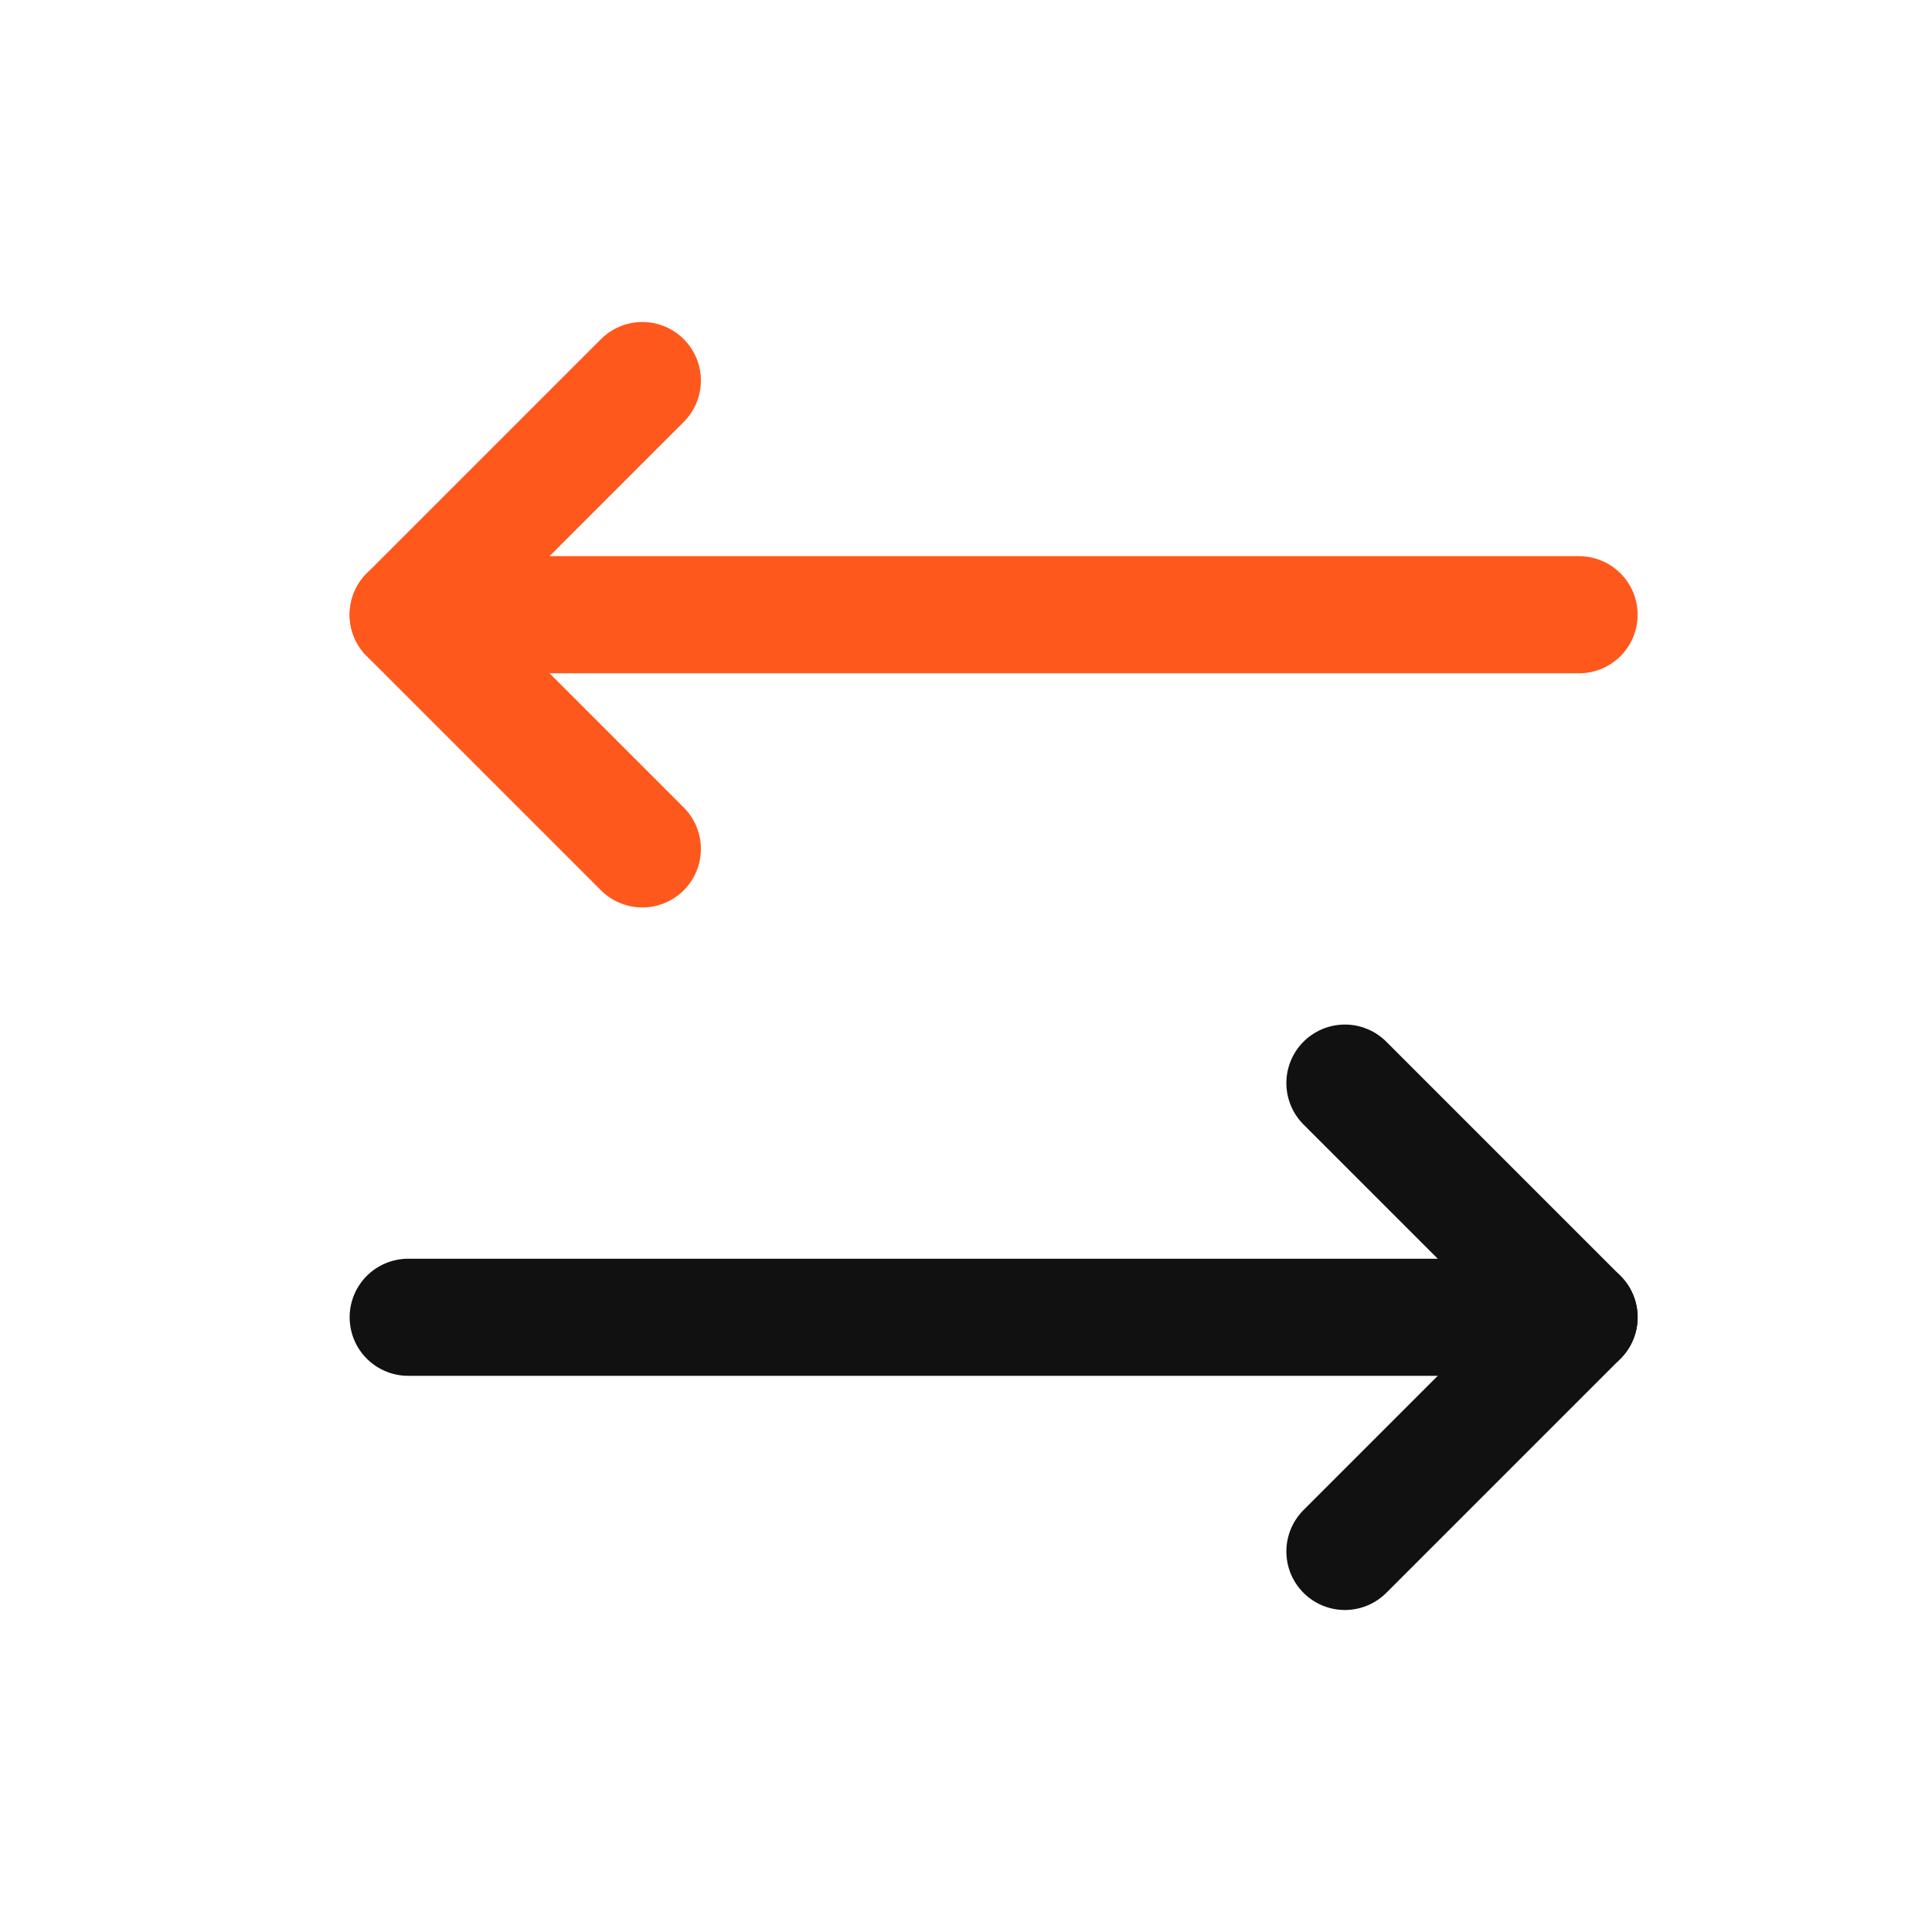
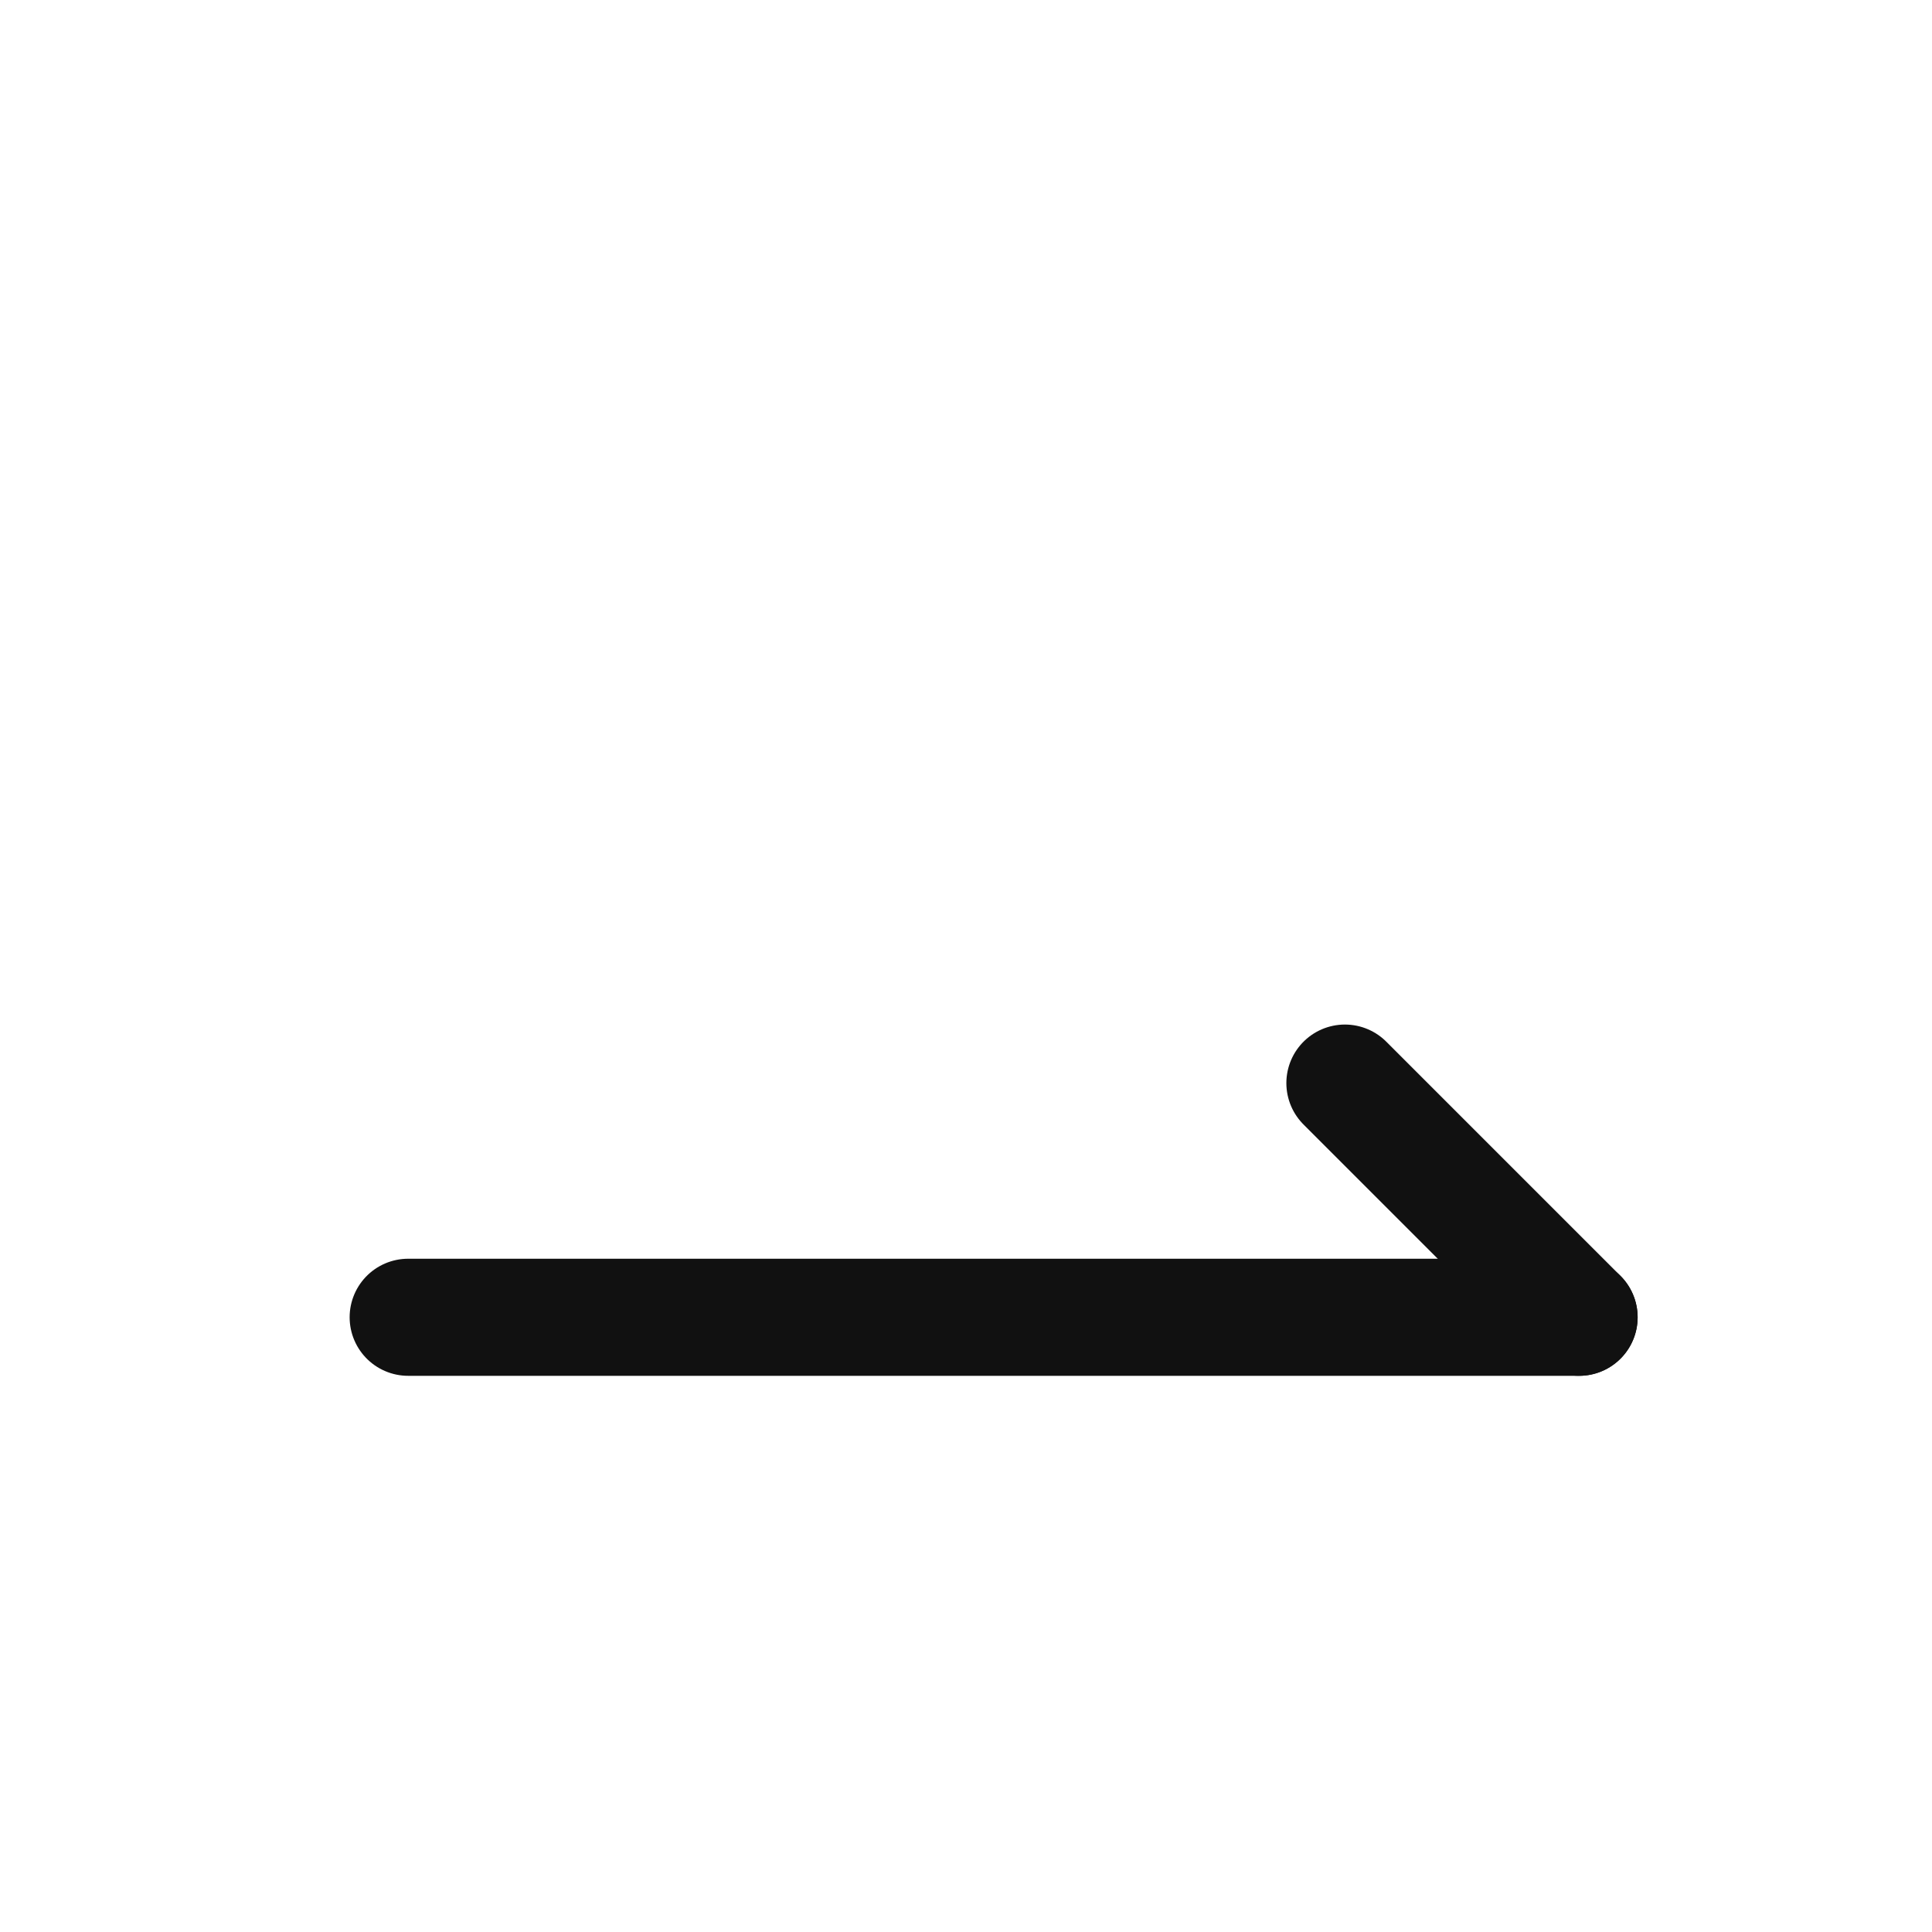
<svg xmlns="http://www.w3.org/2000/svg" width="33" height="33" viewBox="0 0 33 33" fill="none">
-   <path d="M22.972 18.5L26.972 22.5L22.972 26.5" stroke="#111111" stroke-width="2" stroke-linecap="round" stroke-linejoin="round" />
+   <path d="M22.972 18.5L26.972 22.5" stroke="#111111" stroke-width="2" stroke-linecap="round" stroke-linejoin="round" />
  <path d="M6.972 22.5H26.972" stroke="#111111" stroke-width="2" stroke-linecap="round" stroke-linejoin="round" />
-   <path d="M10.972 14.5L6.972 10.5L10.972 6.5" stroke="#FF581C" stroke-width="2" stroke-linecap="round" stroke-linejoin="round" />
-   <path d="M26.972 10.5H6.972" stroke="#FF581C" stroke-width="2" stroke-linecap="round" stroke-linejoin="round" />
</svg>